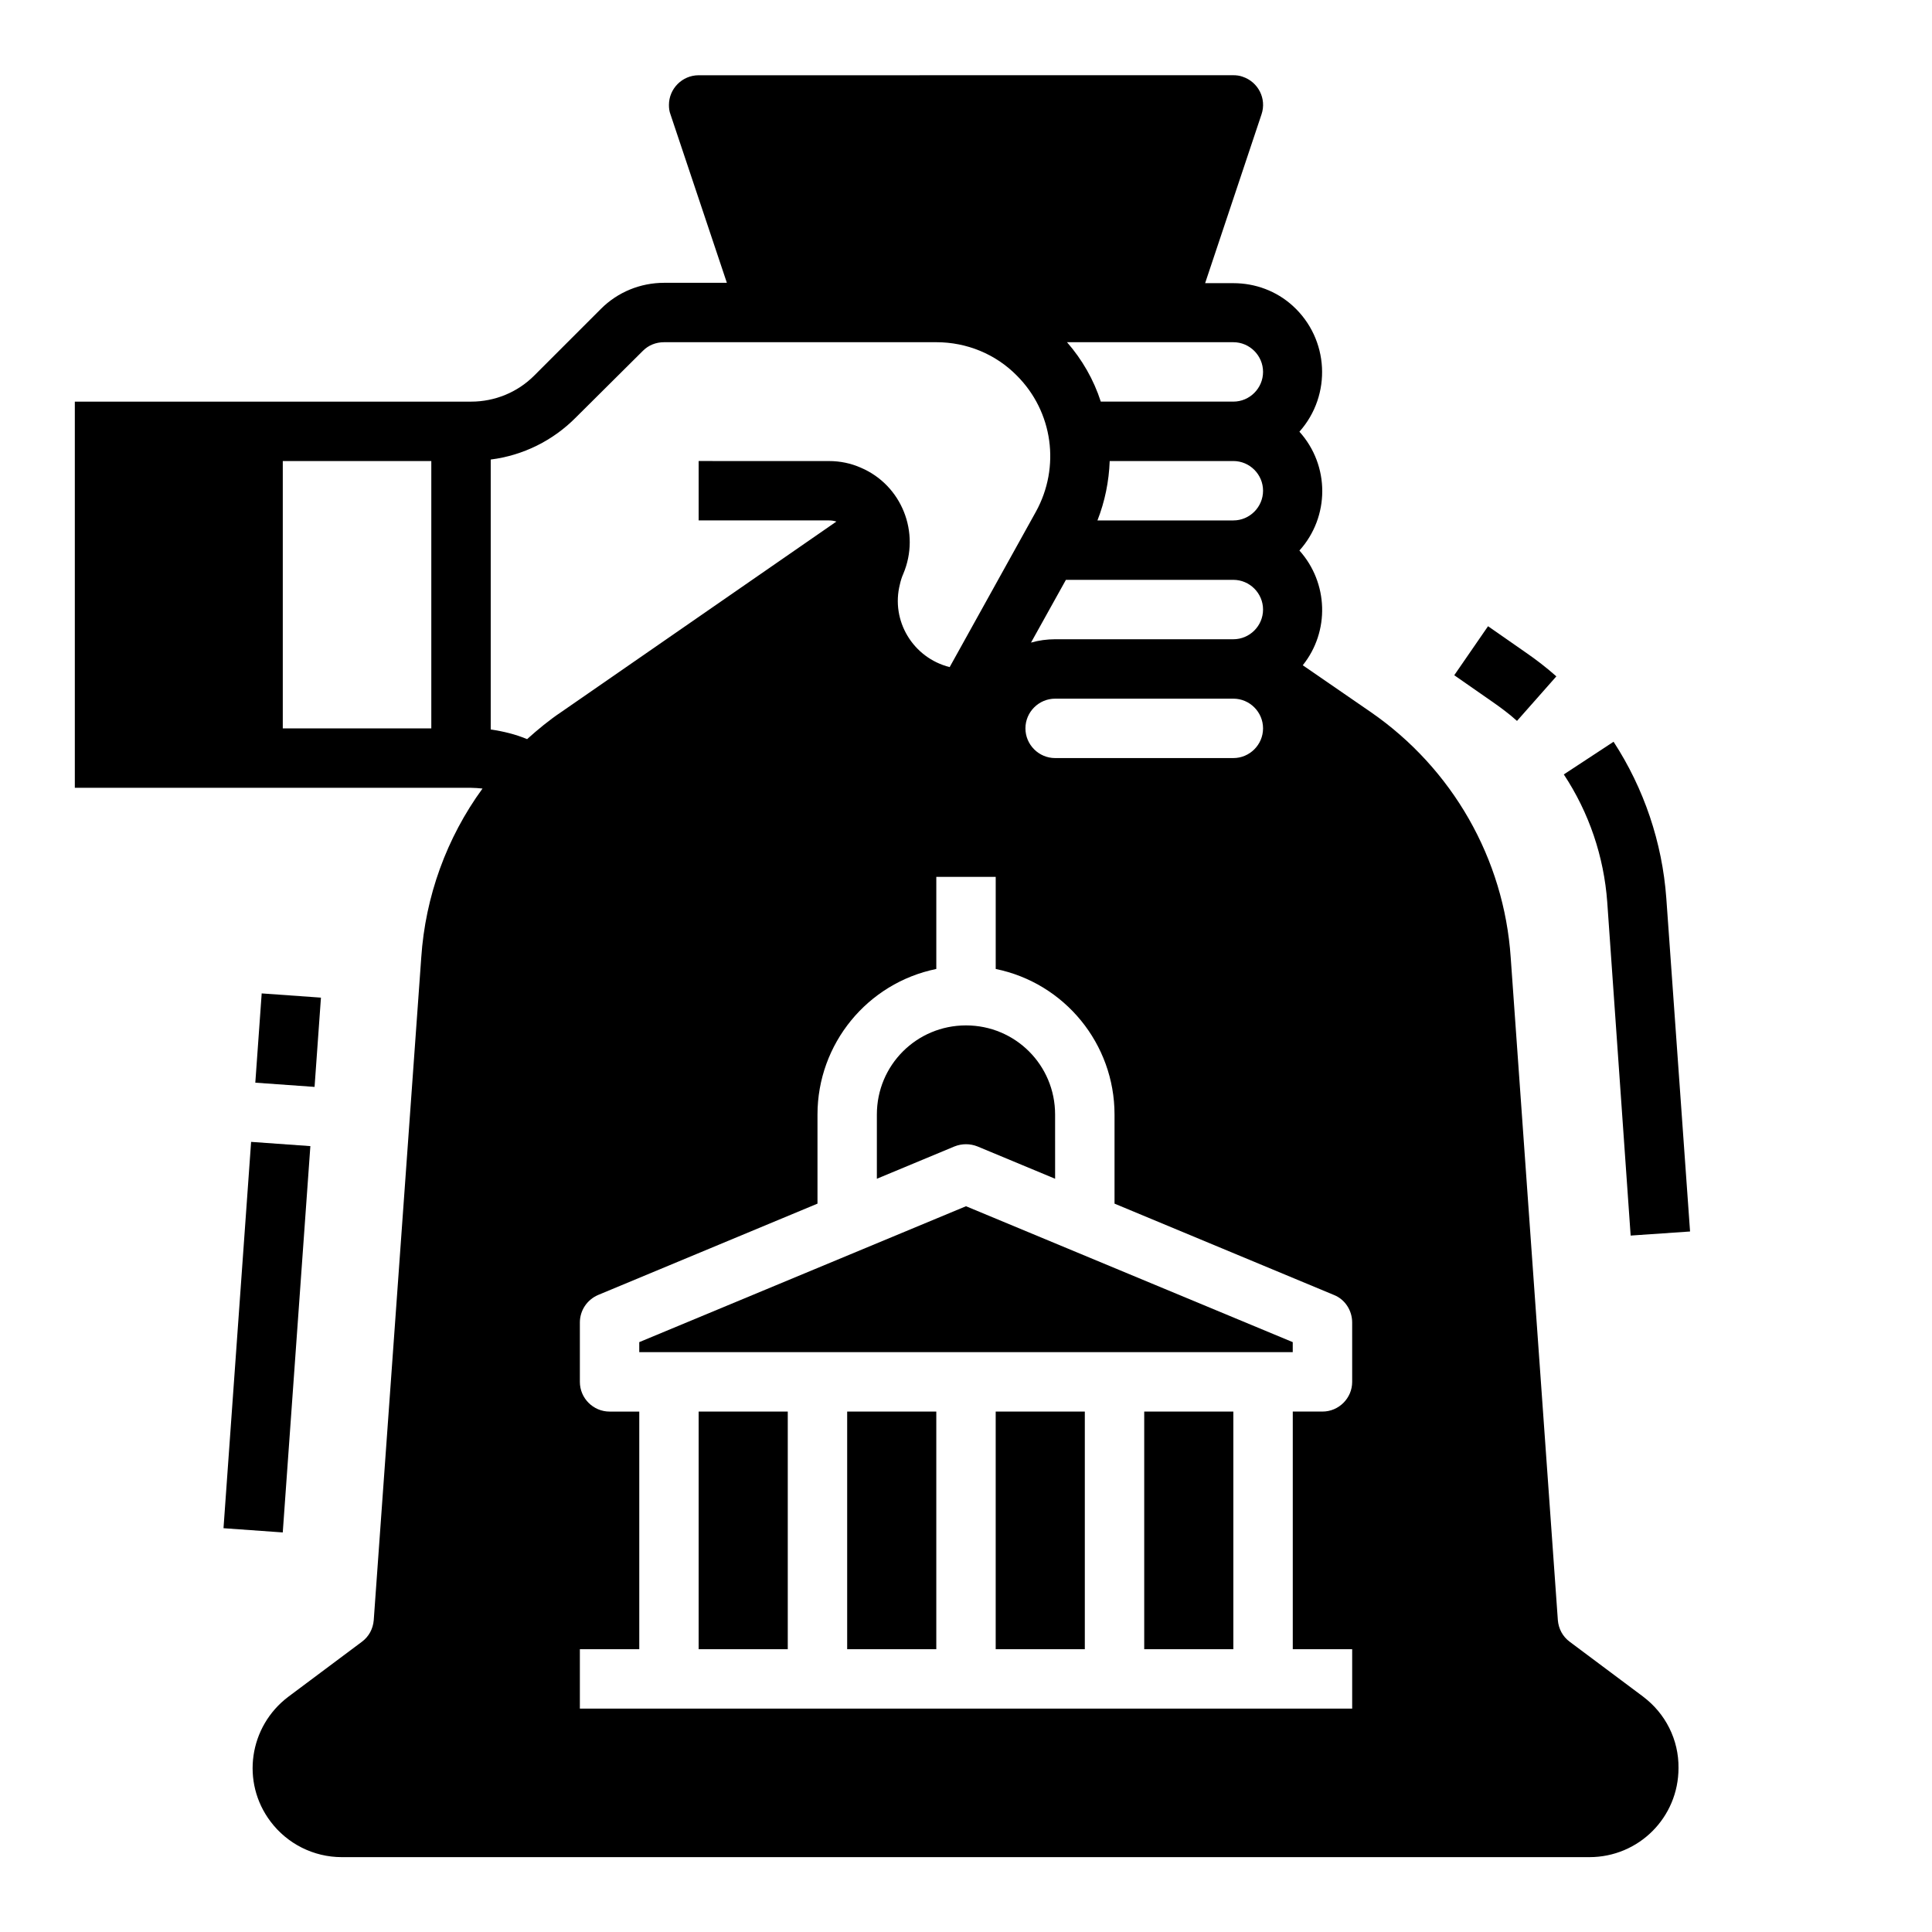
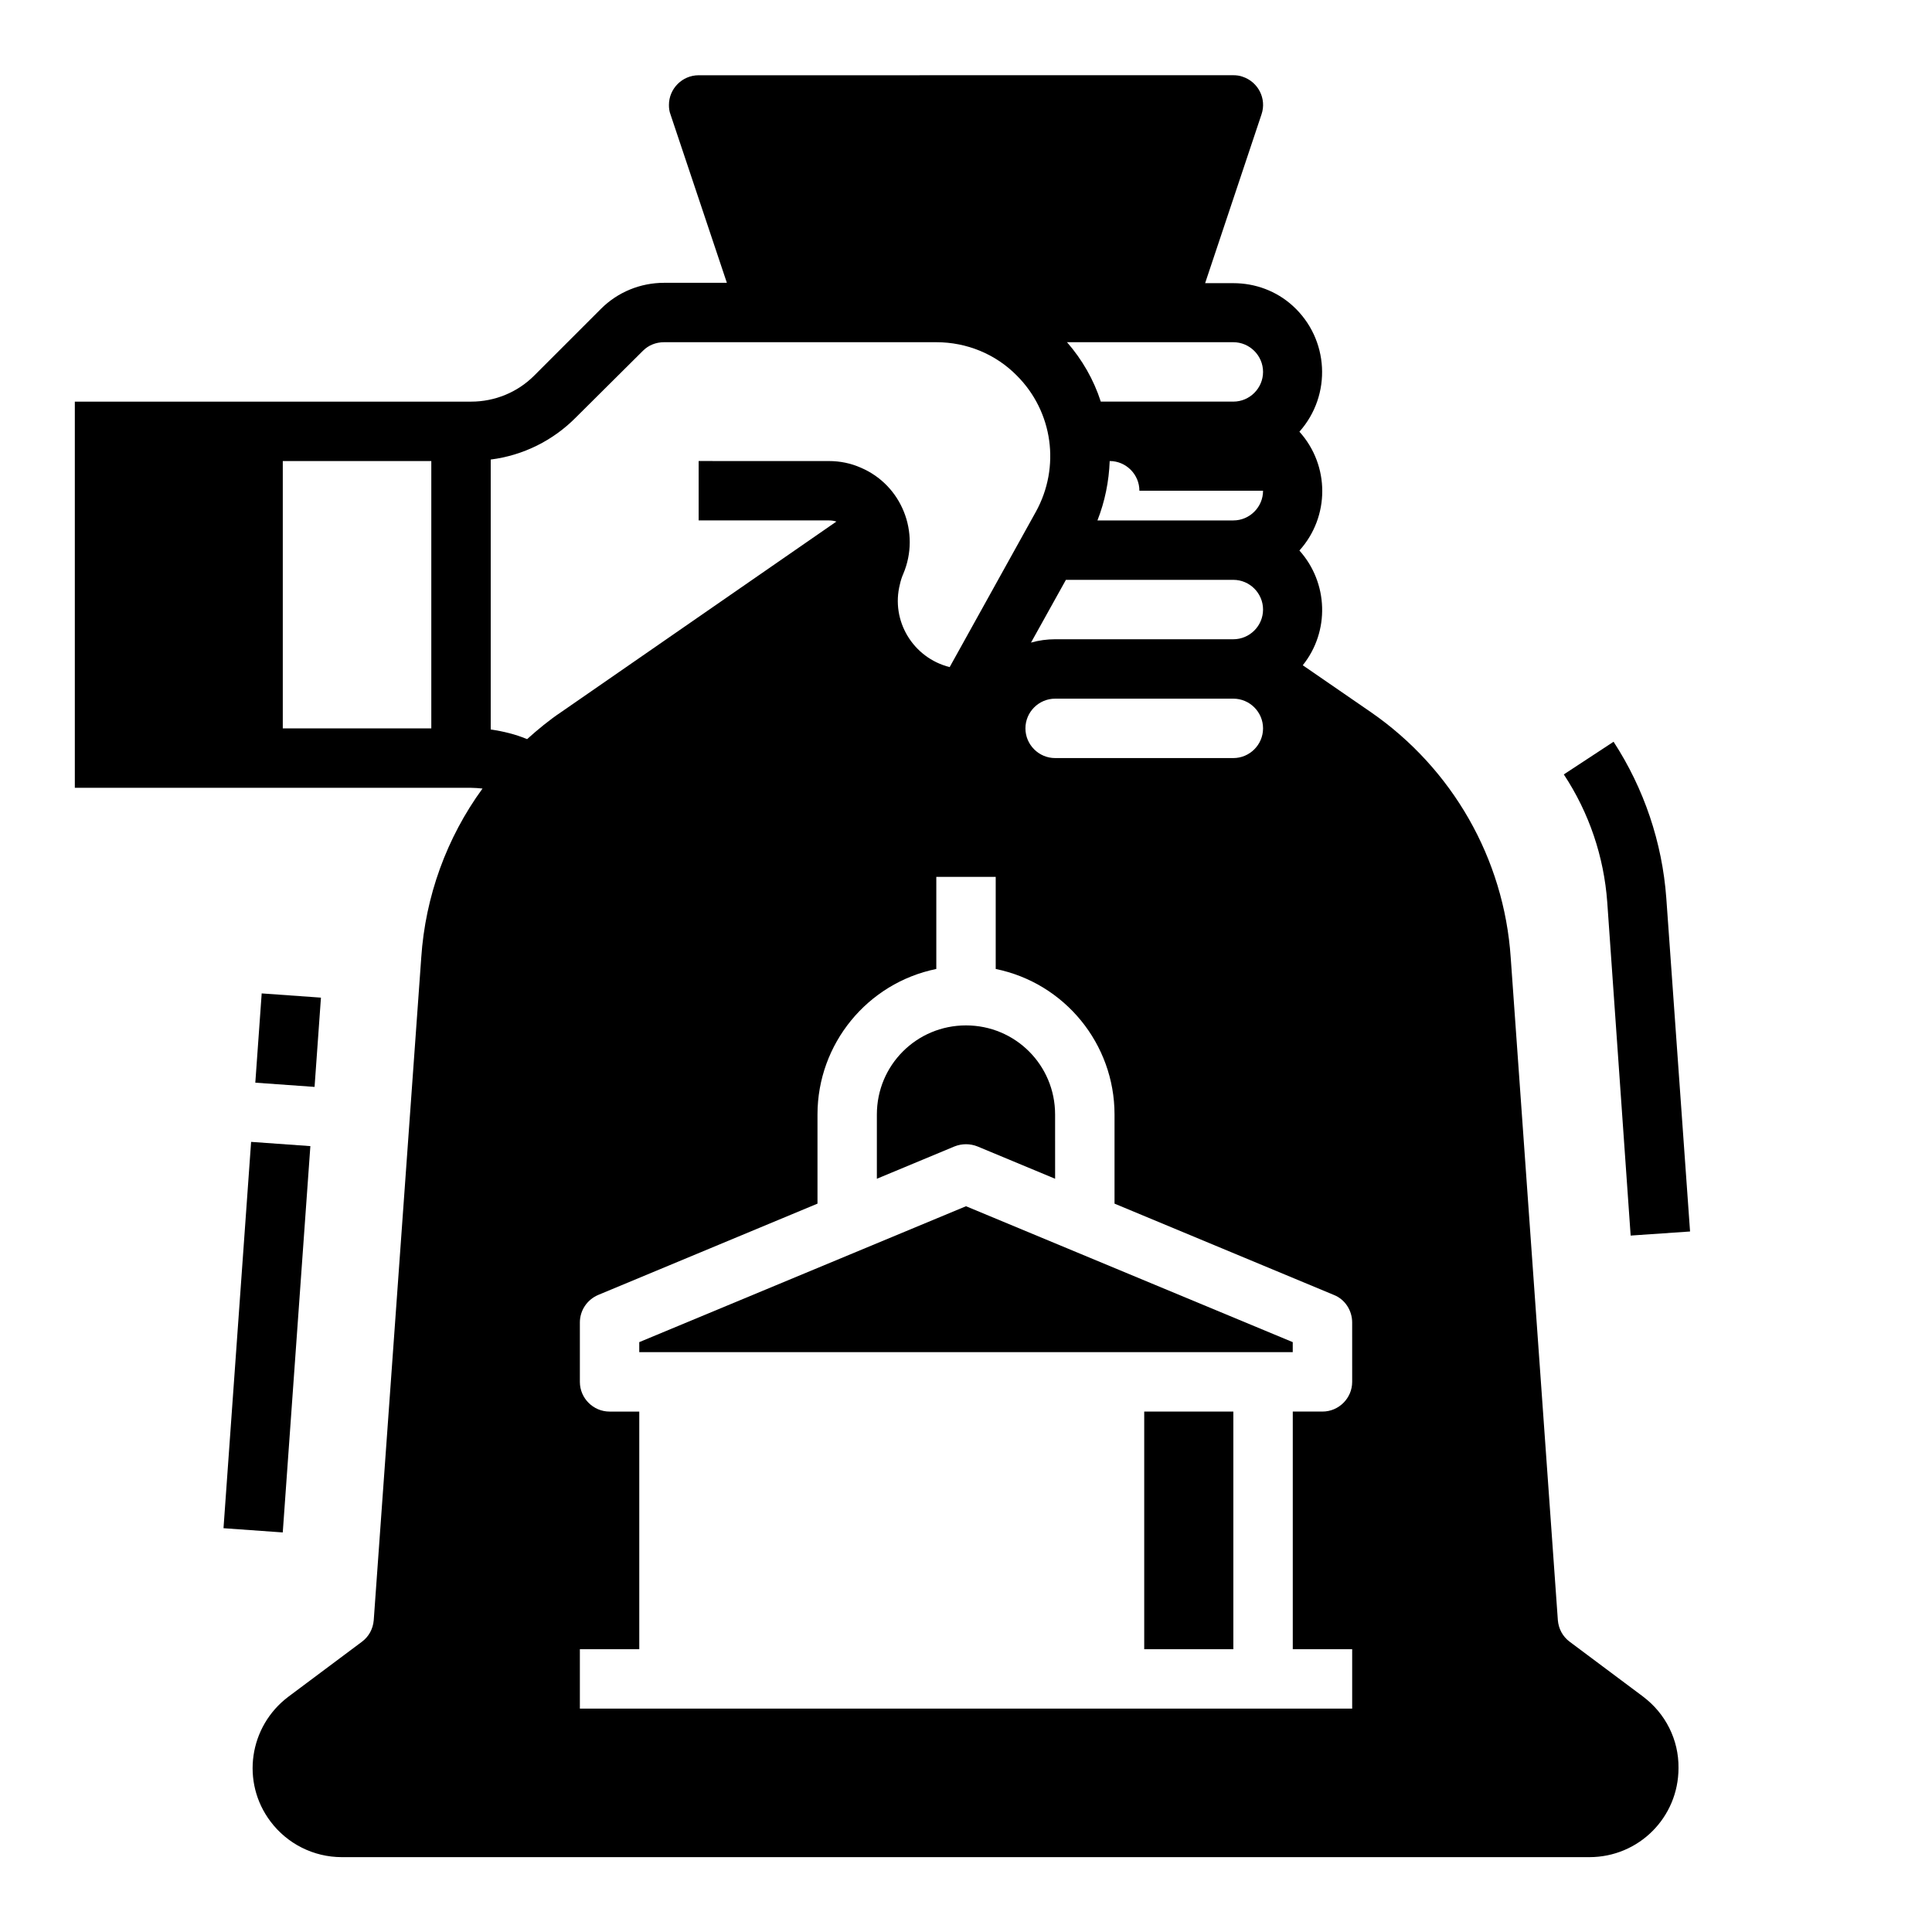
<svg xmlns="http://www.w3.org/2000/svg" fill="#000000" width="800px" height="800px" version="1.1" viewBox="144 144 512 512">
  <g>
-     <path d="m546.02 335.05 10.43-11.809c-2.559-2.262-5.215-4.328-8.07-6.297l-10.035-6.988-8.953 12.988 10.035 6.988c2.266 1.574 4.527 3.246 6.594 5.117z" />
    <path d="m576.14 471.44 15.742-1.082-6.297-88.363c-1.082-14.762-5.902-29.027-13.973-41.426l-13.188 8.66c6.691 10.137 10.629 21.746 11.512 33.852z" />
    <path d="m203.23 548.99 7.316-102.38 15.703 1.121-7.316 102.38z" />
    <path d="m211.66 430.92 1.691-23.656 15.703 1.121-1.691 23.656z" />
-     <path d="m407.87 518.08h23.617v62.977h-23.617z" />
-     <path d="m368.51 518.08h23.617v62.977h-23.617z" />
    <path d="m403.05 447.82 20.566 8.562-0.004-17.023c0-13.086-10.527-23.617-23.617-23.617-13.086 0-23.617 10.527-23.617 23.617v17.023l20.566-8.562c1.973-0.785 4.137-0.785 6.106 0z" />
-     <path d="m329.15 518.08h23.617v62.977h-23.617z" />
    <path d="m313.41 499.68v2.656h173.18v-2.656l-86.59-36.016z" />
    <path d="m447.23 518.08h23.617v62.977h-23.617z" />
-     <path d="m579.48 593.65-19.484-14.562c-1.871-1.379-2.953-3.445-3.148-5.707l-12.496-175.64c-1.77-26.176-15.449-50.086-37.098-65.043l-18.008-12.398c7.184-8.953 6.789-21.844-0.887-30.406 8.07-8.953 8.07-22.535 0-31.488 8.66-9.742 7.871-24.602-1.77-33.359-4.328-3.938-9.938-6.004-15.742-6.004h-7.477l14.957-44.773c1.379-4.133-0.887-8.562-5.019-9.938-0.789-0.297-1.672-0.395-2.461-0.395l-141.7 0.008c-4.328 0-7.871 3.543-7.871 7.871 0 0.887 0.098 1.672 0.395 2.461l14.957 44.672h-16.629c-6.297 0-12.301 2.461-16.727 6.887l-17.715 17.715c-4.43 4.43-10.43 6.887-16.727 6.887h-105v102.34h104.99c0.984 0 2.066 0.098 3.051 0.195-9.543 13.086-15.152 28.633-16.234 44.773l-12.594 175.64c-0.195 2.262-1.277 4.328-3.148 5.707l-19.484 14.562c-10.43 7.871-12.594 22.633-4.723 33.062 4.43 5.902 11.414 9.445 18.895 9.445h330.62c13.086 0 23.617-10.527 23.617-23.617 0.094-7.473-3.449-14.461-9.352-18.891zm-321.18-256.62h-39.359v-70.848h39.359zm212.55-102.34c4.328 0 7.871 3.543 7.871 7.871s-3.543 7.871-7.871 7.871h-35.129c-1.871-5.805-4.922-11.121-8.953-15.742zm7.871 39.359c0 4.328-3.543 7.871-7.871 7.871h-36.016c1.969-5.019 3.051-10.332 3.246-15.742h32.77c4.328 0 7.871 3.539 7.871 7.871zm-7.871 23.617c4.328 0 7.871 3.543 7.871 7.871s-3.543 7.871-7.871 7.871h-47.23c-2.164 0-4.328 0.297-6.394 0.887l9.25-16.629zm7.871 39.359c0 4.328-3.543 7.871-7.871 7.871h-47.23c-4.328 0-7.871-3.543-7.871-7.871 0-4.328 3.543-7.871 7.871-7.871h47.23c4.328-0.004 7.871 3.539 7.871 7.871zm-195.03 2.852c-3.051-1.277-6.297-2.066-9.645-2.559v-71.535c8.562-1.082 16.531-5.019 22.633-11.219l17.715-17.613c1.477-1.477 3.445-2.262 5.609-2.262h72.125c8.07 0 15.742 3.148 21.352 8.855 9.543 9.543 11.609 24.207 5.019 36.113l-22.828 41.133c-9.742-2.461-15.645-12.301-13.188-21.941 0.195-0.887 0.492-1.871 0.887-2.754 4.625-10.922-0.395-23.52-11.219-28.141-2.656-1.18-5.512-1.77-8.461-1.77l-34.539-0.008v15.742h34.539c0.688 0 1.277 0.098 1.969 0.297l-72.914 50.477c-3.246 2.168-6.199 4.625-9.055 7.184zm218.65 170.33c0 4.328-3.543 7.871-7.871 7.871h-7.871v62.977h15.742v15.742l-204.67 0.004v-15.742h15.742v-62.977h-7.871c-4.328 0-7.871-3.543-7.871-7.871v-15.742c0-3.148 1.871-6.004 4.82-7.281l58.152-24.211v-23.617c0-18.695 13.188-34.832 31.488-38.574v-24.402h15.742v24.402c18.301 3.738 31.488 19.875 31.488 38.574v23.617l58.156 24.207c2.953 1.18 4.82 4.133 4.82 7.281z" />
+     <path d="m579.48 593.65-19.484-14.562c-1.871-1.379-2.953-3.445-3.148-5.707l-12.496-175.64c-1.77-26.176-15.449-50.086-37.098-65.043l-18.008-12.398c7.184-8.953 6.789-21.844-0.887-30.406 8.07-8.953 8.07-22.535 0-31.488 8.66-9.742 7.871-24.602-1.77-33.359-4.328-3.938-9.938-6.004-15.742-6.004h-7.477l14.957-44.773c1.379-4.133-0.887-8.562-5.019-9.938-0.789-0.297-1.672-0.395-2.461-0.395l-141.7 0.008c-4.328 0-7.871 3.543-7.871 7.871 0 0.887 0.098 1.672 0.395 2.461l14.957 44.672h-16.629c-6.297 0-12.301 2.461-16.727 6.887l-17.715 17.715c-4.43 4.43-10.43 6.887-16.727 6.887h-105v102.34h104.99c0.984 0 2.066 0.098 3.051 0.195-9.543 13.086-15.152 28.633-16.234 44.773l-12.594 175.64c-0.195 2.262-1.277 4.328-3.148 5.707l-19.484 14.562c-10.43 7.871-12.594 22.633-4.723 33.062 4.43 5.902 11.414 9.445 18.895 9.445h330.62c13.086 0 23.617-10.527 23.617-23.617 0.094-7.473-3.449-14.461-9.352-18.891zm-321.18-256.62h-39.359v-70.848h39.359zm212.55-102.34c4.328 0 7.871 3.543 7.871 7.871s-3.543 7.871-7.871 7.871h-35.129c-1.871-5.805-4.922-11.121-8.953-15.742zm7.871 39.359c0 4.328-3.543 7.871-7.871 7.871h-36.016c1.969-5.019 3.051-10.332 3.246-15.742c4.328 0 7.871 3.539 7.871 7.871zm-7.871 23.617c4.328 0 7.871 3.543 7.871 7.871s-3.543 7.871-7.871 7.871h-47.23c-2.164 0-4.328 0.297-6.394 0.887l9.25-16.629zm7.871 39.359c0 4.328-3.543 7.871-7.871 7.871h-47.23c-4.328 0-7.871-3.543-7.871-7.871 0-4.328 3.543-7.871 7.871-7.871h47.23c4.328-0.004 7.871 3.539 7.871 7.871zm-195.03 2.852c-3.051-1.277-6.297-2.066-9.645-2.559v-71.535c8.562-1.082 16.531-5.019 22.633-11.219l17.715-17.613c1.477-1.477 3.445-2.262 5.609-2.262h72.125c8.07 0 15.742 3.148 21.352 8.855 9.543 9.543 11.609 24.207 5.019 36.113l-22.828 41.133c-9.742-2.461-15.645-12.301-13.188-21.941 0.195-0.887 0.492-1.871 0.887-2.754 4.625-10.922-0.395-23.52-11.219-28.141-2.656-1.18-5.512-1.77-8.461-1.77l-34.539-0.008v15.742h34.539c0.688 0 1.277 0.098 1.969 0.297l-72.914 50.477c-3.246 2.168-6.199 4.625-9.055 7.184zm218.65 170.33c0 4.328-3.543 7.871-7.871 7.871h-7.871v62.977h15.742v15.742l-204.67 0.004v-15.742h15.742v-62.977h-7.871c-4.328 0-7.871-3.543-7.871-7.871v-15.742c0-3.148 1.871-6.004 4.82-7.281l58.152-24.211v-23.617c0-18.695 13.188-34.832 31.488-38.574v-24.402h15.742v24.402c18.301 3.738 31.488 19.875 31.488 38.574v23.617l58.156 24.207c2.953 1.18 4.82 4.133 4.82 7.281z" />
  </g>
</svg>